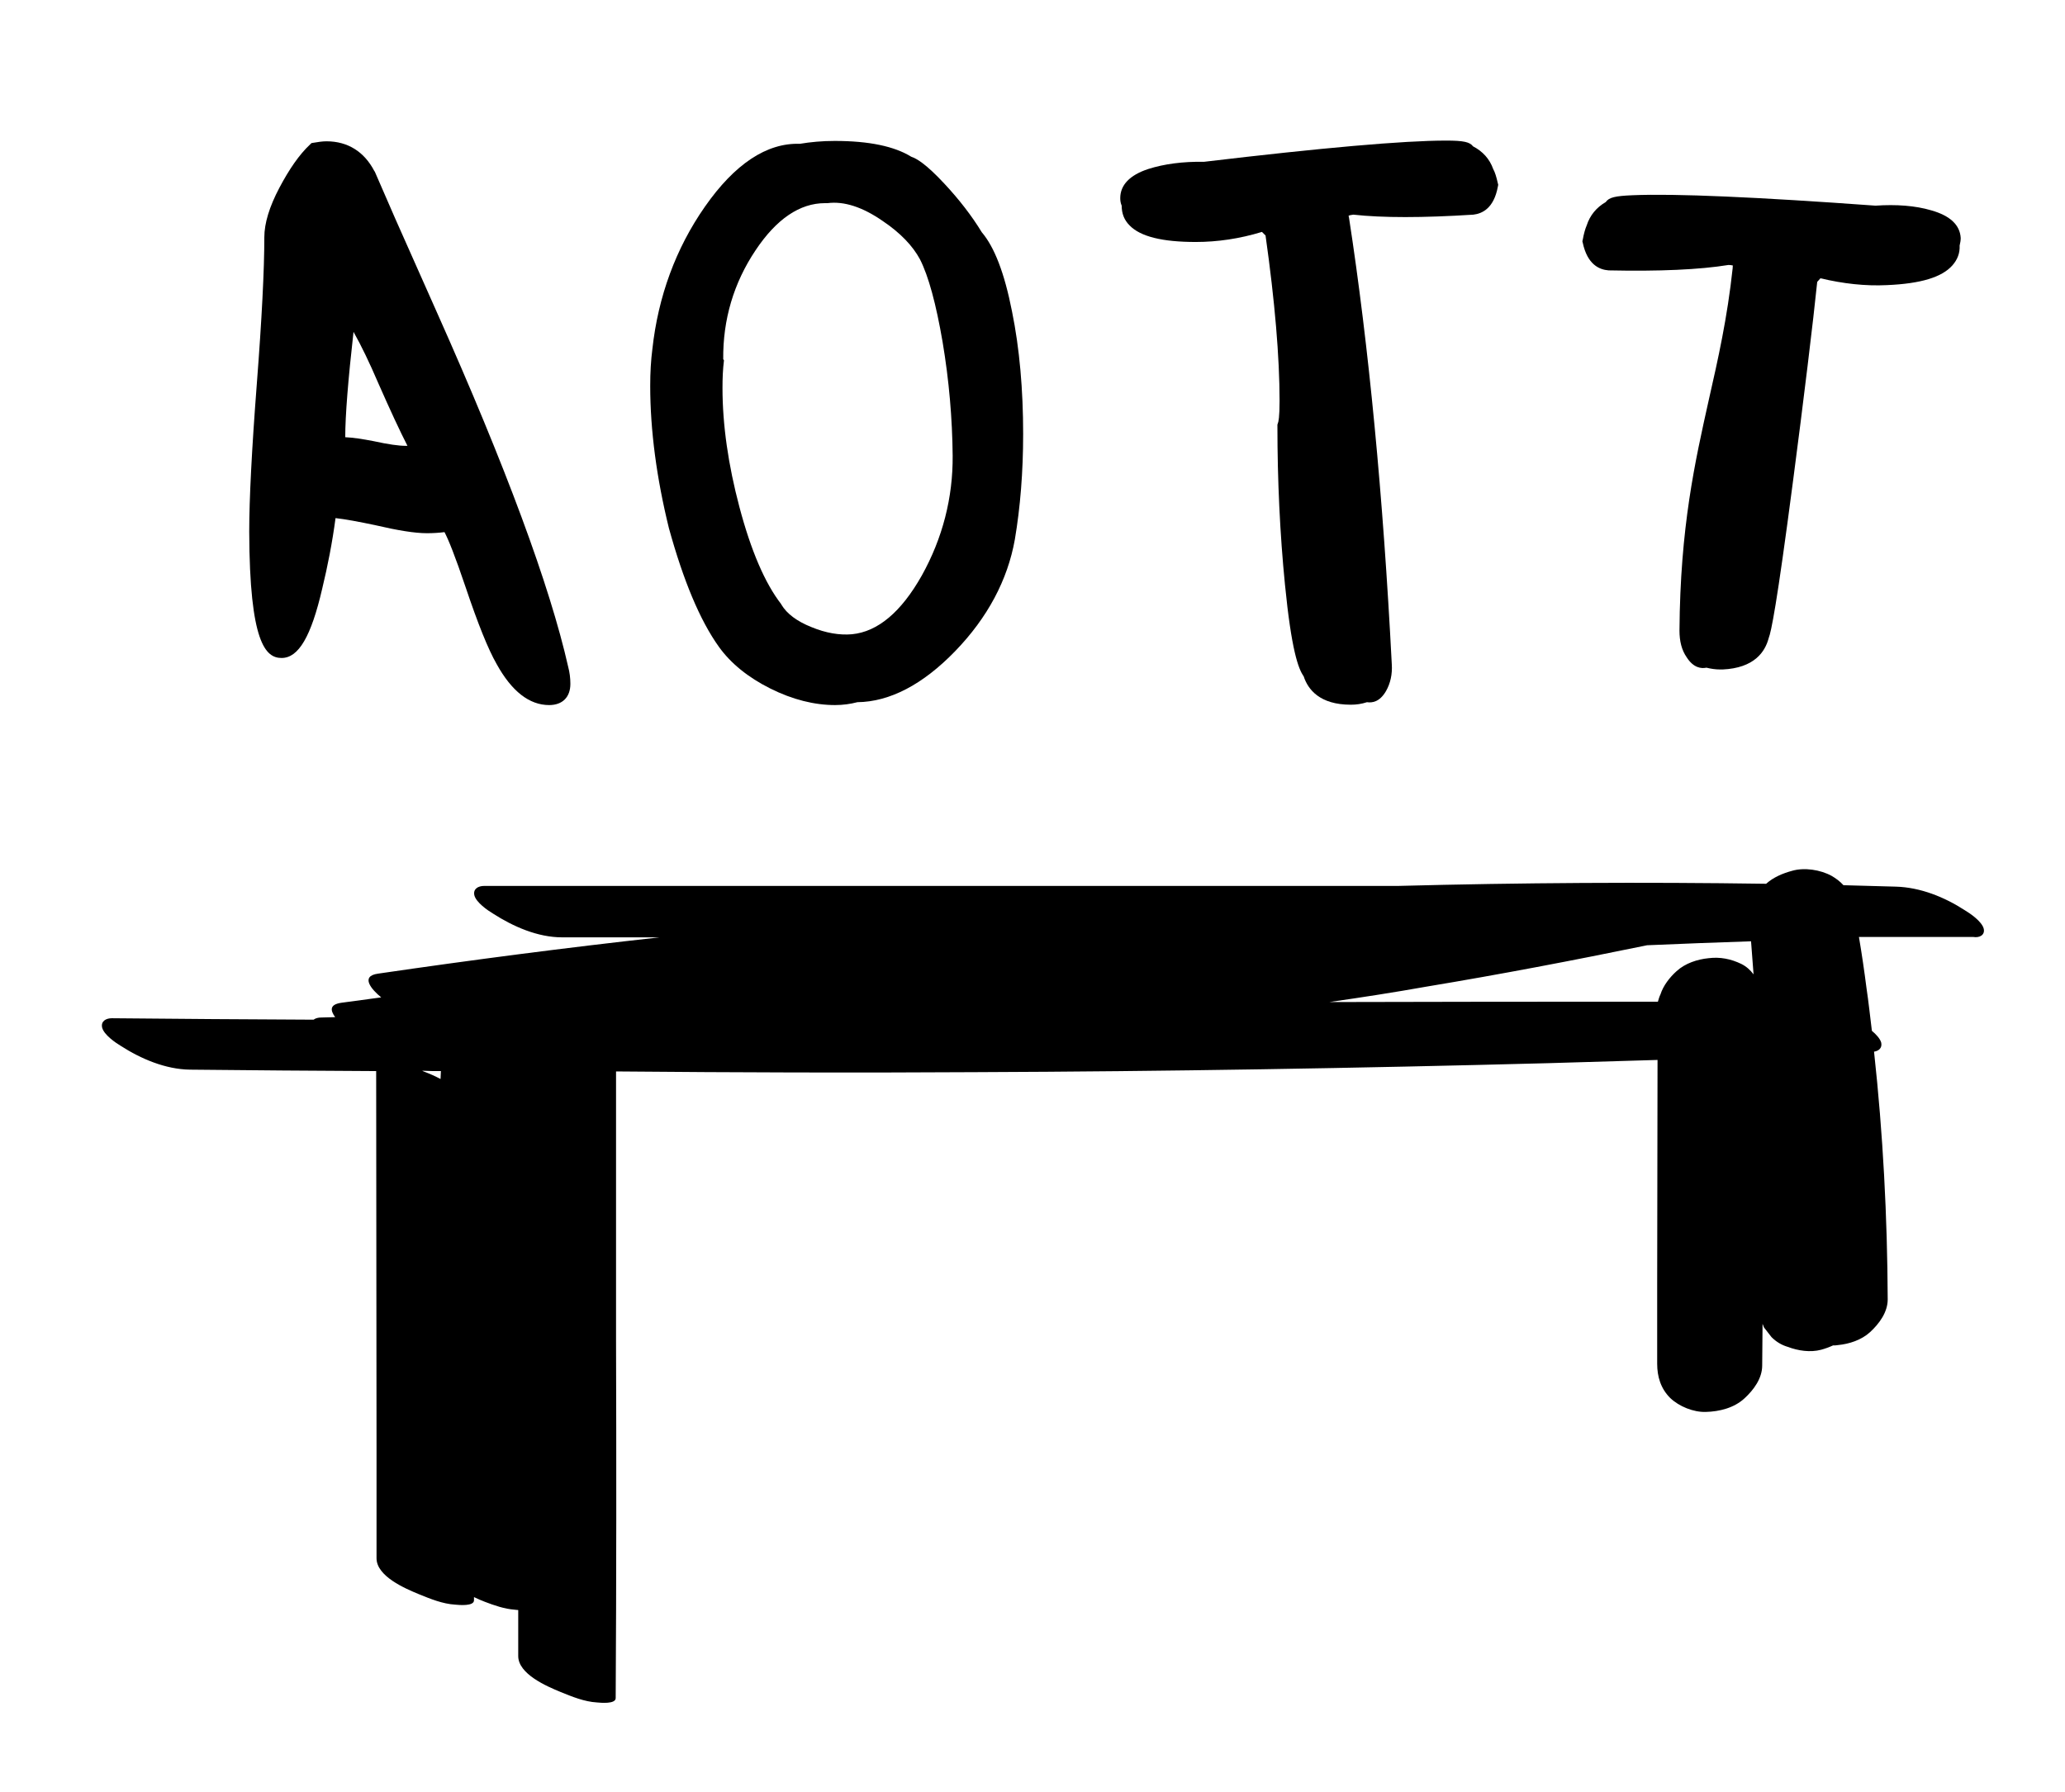
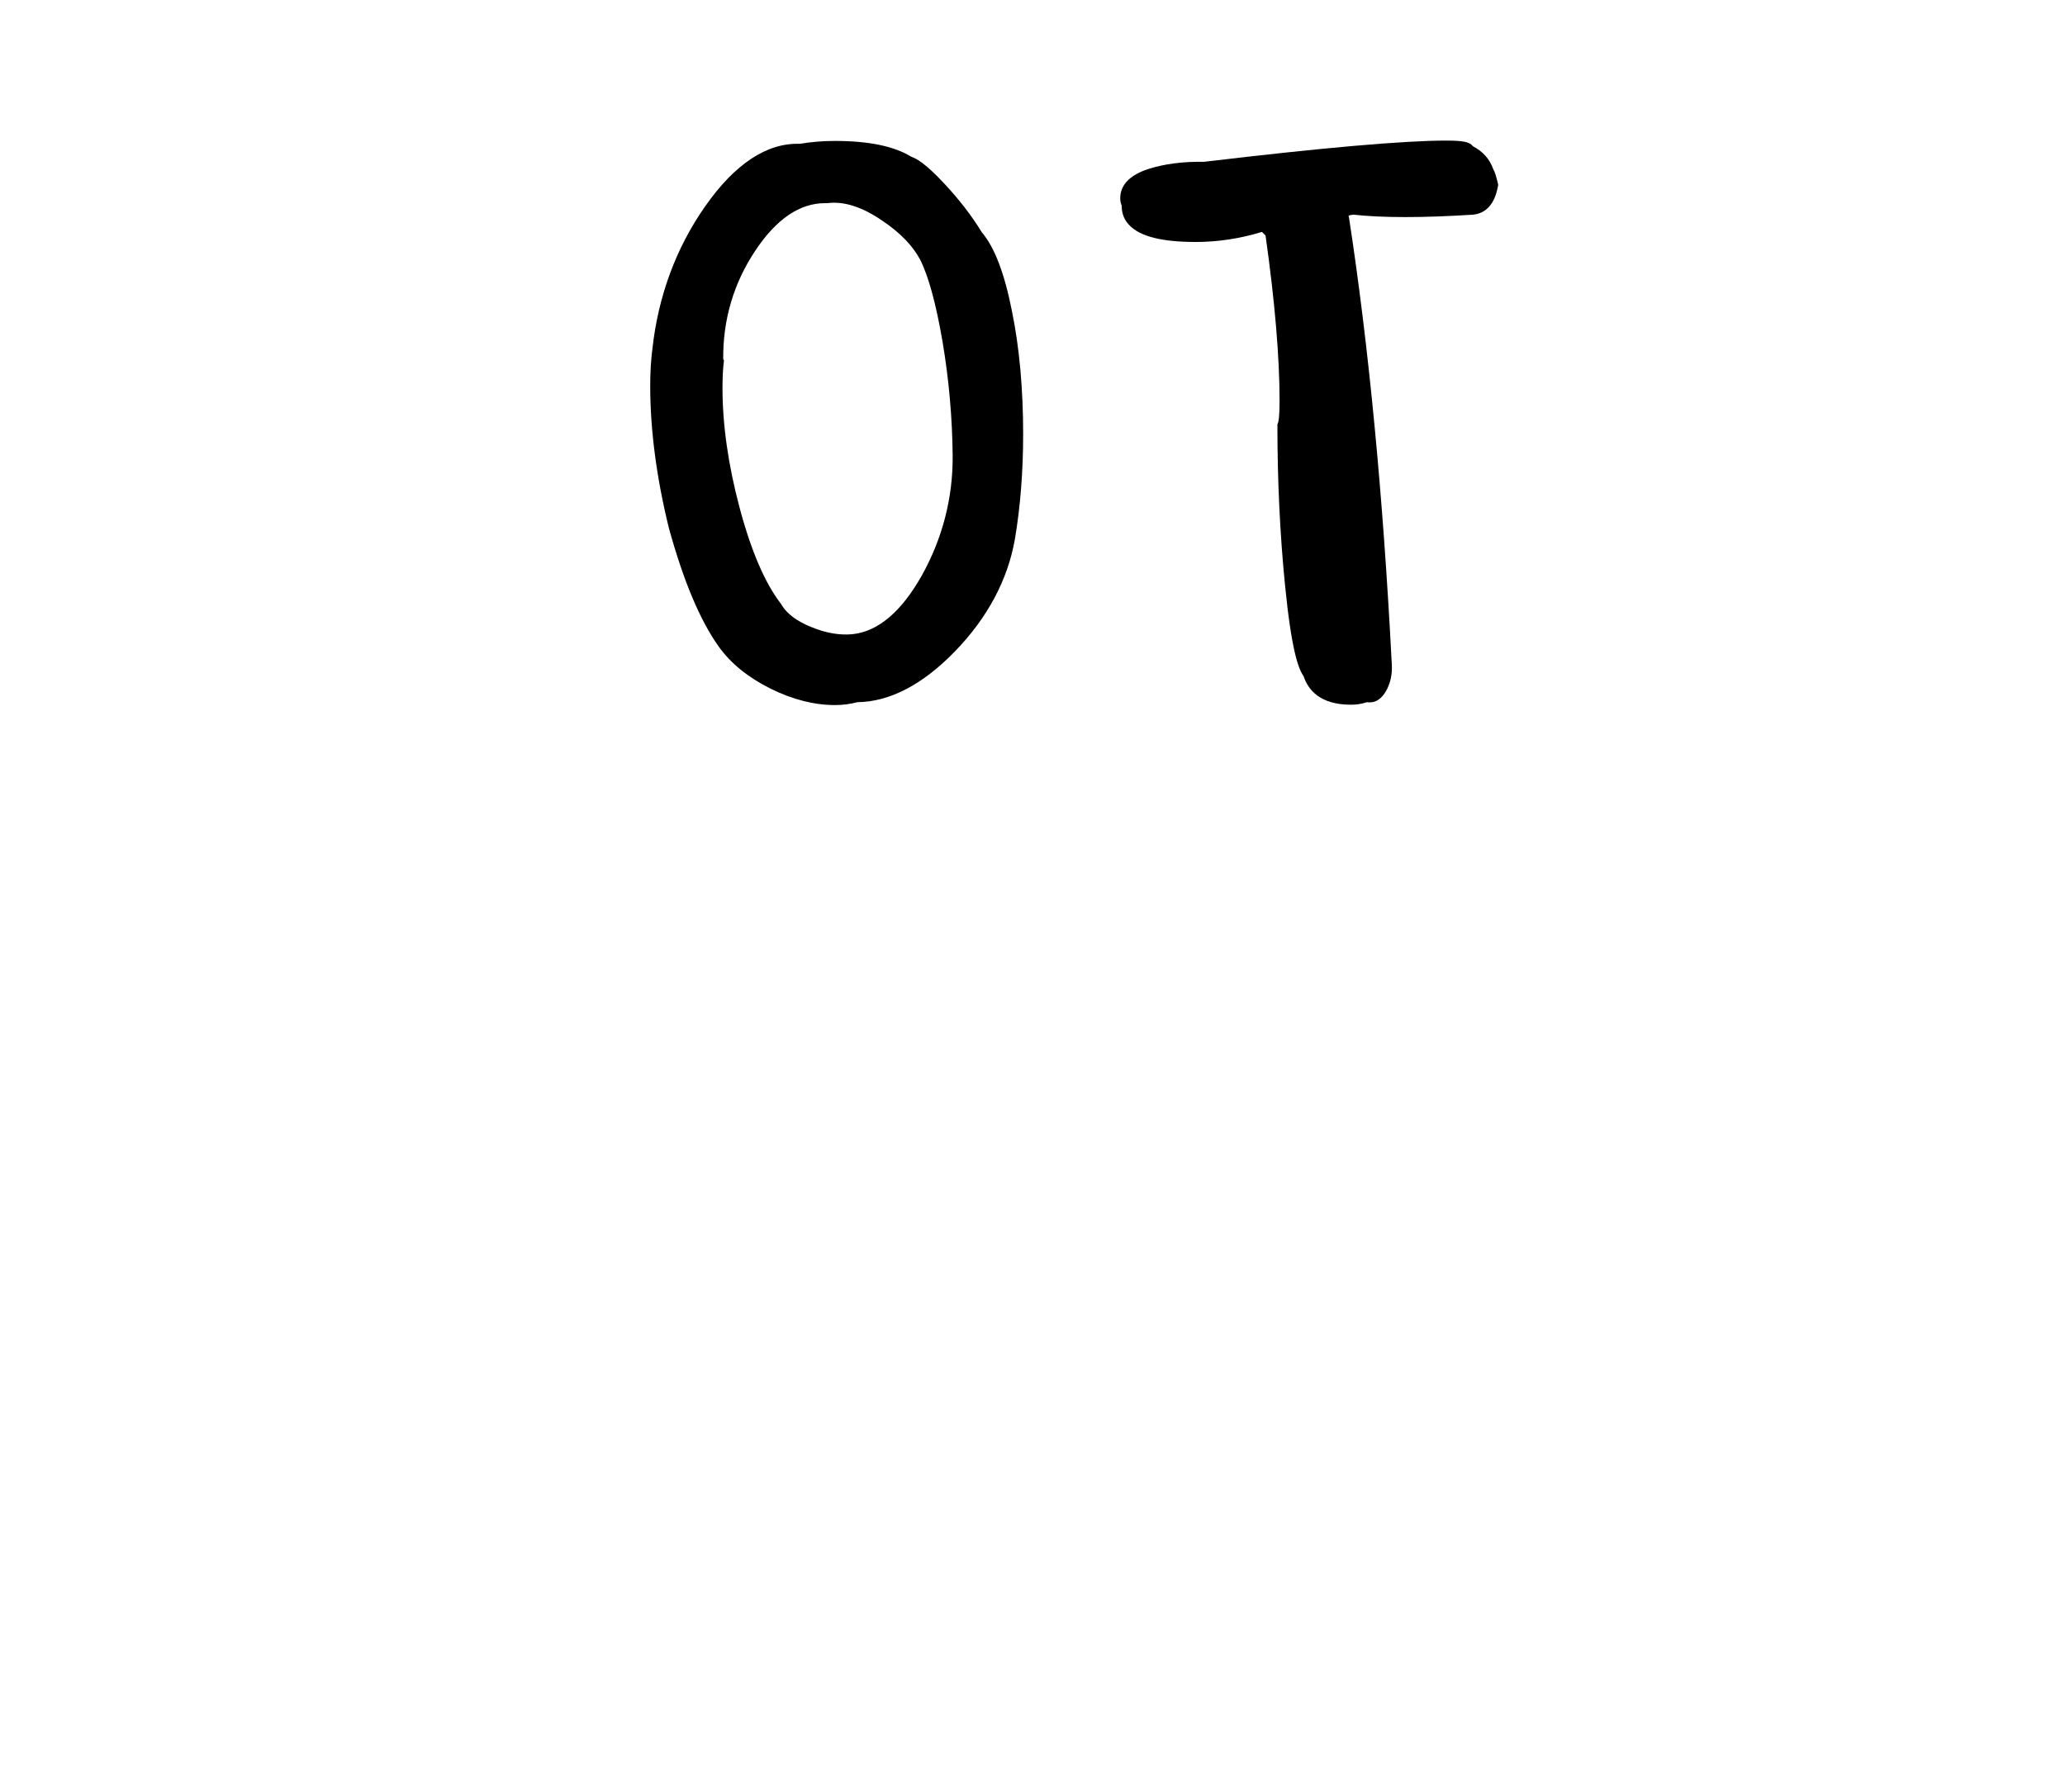
<svg xmlns="http://www.w3.org/2000/svg" version="1.1" id="Layer_1" x="0px" y="0px" viewBox="0 0 574.2 498.5" style="enable-background:new 0 0 574.2 498.5;" xml:space="preserve">
  <g>
-     <path d="M78.3,183C78.3,183,78.3,183,78.3,183c4.7,0,8.2-5.9,11.3-19.3c1.5-6.2,2.8-12.8,3.7-19.6c2.7,0.3,6.5,1,11.2,2   c6,1.4,10.8,2.2,14.2,2.2c0,0,0,0,0,0c1.7,0,3.3-0.1,4.9-0.3c1.1,2.1,2.9,6.5,5.9,15.4c3.4,10.1,6.2,17.1,8.6,21.3   c4.2,7.6,9.1,11.4,14.6,11.4c0,0,0,0,0,0c3.7,0,5.9-2.2,5.9-5.9c0-1.6-0.2-3.2-0.6-4.7c-5.1-22.6-17.4-55.8-36.5-98.6l-11.6-26.1   l-5.7-13.1l-0.1-0.1c-2.8-5.4-7.4-8.3-13.3-8.3c0,0,0,0,0,0c-1.2,0-2.4,0.2-3.6,0.4l-0.6,0.1l-0.4,0.4c-3,2.8-5.8,6.9-8.5,12   c-2.8,5.3-4.2,9.9-4.2,13.8c0,9-0.7,22.8-2.1,40.9c-1.4,18.2-2.1,32-2.1,41C69.4,178.9,73.9,183,78.3,183z M96,121.6   c0-6.1,0.8-15.9,2.3-29.3c2.2,3.9,4.5,8.7,6.9,14.3c3.3,7.5,6,13.3,8.1,17.4c-0.2,0-0.4,0-0.5,0c-1.9,0-4.8-0.4-8.9-1.3   C100.8,122.1,98.2,121.7,96,121.6z" />
    <path d="M199.9,179.9c3.3,4.6,8.1,8.5,14.3,11.6c6.2,3.1,12.3,4.6,18,4.6c0,0,0,0,0,0c2.2,0,4.3-0.3,6.2-0.8   c9-0.1,18.2-4.9,27.2-14.2c9-9.3,14.6-19.8,16.6-31.1v0c1.5-8.9,2.3-18.7,2.3-29.3c0-12.3-1-23.8-3.1-34.1   c-2.1-10.7-4.9-17.9-8.4-22c-2.8-4.6-6.3-9.1-10.3-13.4c-5.2-5.6-7.8-7.1-9.3-7.6c-4.7-2.9-11.7-4.4-21.3-4.4   c-3.5,0-6.7,0.3-9.7,0.8c-9.2-0.3-18.1,5.6-26.4,17.5c-8.1,11.6-13,25-14.6,39.6c-0.4,3.1-0.6,6.5-0.6,10.2   c0,12.4,1.8,25.8,5.2,39.6C190,161.4,194.6,172.5,199.9,179.9z M201.1,99.9c-0.1-11,2.9-21.2,9-30.3c5.8-8.7,12.3-13.1,19.3-13.1   c0.1,0,0.2,0,0.3,0l0.2,0l0.2,0c4.6-0.6,9.8,1.1,15.4,5c4.9,3.3,8.3,6.9,10.3,10.6c2.4,4.7,4.5,12.5,6.3,23   c1.8,10.7,2.7,21.3,2.8,31.6c0.1,11.7-2.8,23-8.6,33.4c-5.7,10.1-12.2,15.6-19.4,16.3c-3.4,0.3-7.2-0.3-11.3-2   c-4-1.6-6.8-3.7-8.3-6.2l-0.1-0.2c-4.5-5.8-8.4-14.9-11.6-27c-3.1-11.7-4.7-22.8-4.7-33.1c0-2.7,0.1-5.2,0.4-7.6l0-0.1L201.1,99.9z   " />
    <path d="M314.1,62.7c3,3.1,9.1,4.6,18.4,4.6c0,0,0,0,0,0c6,0,12.2-0.9,18.4-2.8l1,1c2.6,18.4,3.9,33.9,3.9,46   c0,4.5-0.3,5.9-0.5,6.3l-0.1,0.3l0,0.4c0,15.1,0.7,30,2.1,44.1c1.8,18.2,3.7,23.4,5.2,25.5c1.2,3.7,4.5,7.9,13.1,7.9c0,0,0,0,0,0   c1.5,0,3-0.2,4.5-0.7c1.4,0.2,3.5,0,5.3-3.1c1.2-2.1,1.8-4.7,1.6-7.5c-2.4-46.7-6.4-88.5-11.9-124.2l-0.1-0.4L375,60   c0.2-0.1,0.5-0.2,1.3-0.3c8.1,0.9,19.3,0.9,33.4,0c2.5-0.3,5.7-1.8,6.8-7.8l0.1-0.5l-0.1-0.4c-0.4-1.8-0.8-3.1-1.3-4   c-1-2.8-2.9-4.9-5.6-6.3c-0.9-1.2-2.6-1.6-7.5-1.6c-11.8,0-34.5,2-67.3,5.9c-5.9-0.1-11.1,0.6-15.5,2c-5.2,1.7-7.8,4.5-7.8,8.1   c0,0.7,0.1,1.4,0.4,2.1C311.9,59.4,312.6,61.2,314.1,62.7z" />
-     <path d="M447.3,75.2c14.1,0.3,25.3-0.2,33.3-1.5c0.7,0,1.1,0.1,1.3,0.2l-0.1,0.2l0,0.4c-1.5,14-4.1,25.5-6.6,36.5   c-3.9,17.5-8,35.6-8.2,64.4c0,2.9,0.6,5.4,2,7.4c1.9,3,4.1,3.2,5.5,2.9c1.2,0.3,2.5,0.5,3.8,0.5c0.2,0,0.5,0,0.7,0   c8.8-0.4,11.8-4.9,12.8-8.7c0.7-1.8,2.2-8.7,6.8-43.9c2.8-21.3,5.7-45.2,6.7-55.2l0.9-1c6.3,1.5,12.5,2.2,18.5,1.9   c9.4-0.4,15.3-2.2,18.2-5.5c1.4-1.6,2.1-3.4,2-5.5c0.2-0.8,0.3-1.5,0.3-2.1c-0.2-3.6-2.9-6.2-8.2-7.7c-4.4-1.3-9.7-1.7-15.5-1.3   c-33-2.4-55.7-3.4-67.5-2.9c-4.9,0.2-6.6,0.6-7.5,1.9c-2.6,1.5-4.4,3.7-5.3,6.5c-0.4,0.9-0.8,2.3-1.1,4l-0.1,0.4l0.1,0.4   C441.4,73.6,444.7,75,447.3,75.2z" />
-     <path d="M551.6,258.3c-0.5-2-3.7-4.2-5.2-5.1c-5.7-3.7-12.4-6.4-19.2-6.6c-4.9-0.1-9.8-0.3-14.6-0.4c-1-1.1-2.1-1.9-3.3-2.6   c-3.1-1.7-7.6-2.4-11-1.4c-2.6,0.7-5.2,1.8-7.2,3.6c-34.1-0.5-68.3-0.3-102.4,0.6c-10.1,0-20.2,0-30.3,0c-47.8,0-95.6,0-143.4,0   c-26.8,0-53.6,0-80.4,0c-1.6,0-3.1,0.8-2.7,2.6c0.5,2,3.7,4.2,5.2,5.1c5.6,3.6,12.4,6.6,19.2,6.6c9,0,18.1,0,27.1,0   c-26.2,2.9-52.3,6.3-78.3,10.1c-5,0.7-1.8,4.4,0.9,6.6c-3.7,0.5-7.4,1-11.1,1.5c-3.4,0.5-3,2.2-1.7,4c-1.3,0-2.6,0.1-3.9,0.1   c-0.8,0-1.6,0.2-2.1,0.6c-18.7-0.1-37.4-0.2-56.1-0.4c-1.6,0-3.1,0.8-2.7,2.6c0.5,2,3.7,4.2,5.2,5.1c5.6,3.6,12.4,6.5,19.2,6.6   c17.3,0.2,34.5,0.3,51.8,0.4c0,35.1,0.1,70.2,0.1,105.4c0,10,0,20.1,0,30.1c0,5,7.9,8.4,11.8,10c3.2,1.3,6.6,2.7,10.1,2.9   c1,0.1,5.2,0.5,5.2-1.2c0-0.3,0-0.6,0-0.9c1,0.5,2,0.9,3,1.3c2.6,1,5.5,2,8.3,2.2c0.2,0,0.6,0.1,1,0.1c0,4.3,0,8.5,0,12.8   c0,5,7.9,8.4,11.8,10c3.2,1.3,6.6,2.7,10.1,2.9c1,0.1,5.2,0.5,5.2-1.2c0.2-33.1,0.2-66.1,0.1-99.2c0-14.4,0-28.8,0-43.2   c0-10.6,0-21.3,0-31.9c0,0,0.1,0,0.1,0c33.3,0.3,66.5,0.4,99.8,0.2c53.1-0.2,106.2-1.1,159.3-2.5c10.1-0.3,20.3-0.6,30.4-0.9   c0,20.8-0.1,41.7-0.1,62.5c0,7.3,0,14.6,0,22c0,3.6,1,6.9,3.6,9.5c2.5,2.4,6.5,4,9.9,3.9c3.8-0.1,7.9-1.1,10.8-3.8   c2.5-2.3,4.9-5.5,4.9-9.1c0-3.9,0.1-7.7,0.1-11.6c0.1,0.3,0.3,0.7,0.4,1c0.7,0.9,1.4,1.8,2.1,2.7c1.3,1.3,2.8,2.2,4.5,2.7   c2.9,1.1,6.3,1.6,9.3,0.8c1.1-0.3,2.2-0.7,3.3-1.2c0.5,0,0.9,0,1.4-0.1c3.1-0.3,6.5-1.4,8.9-3.6c2.5-2.3,4.9-5.5,4.9-9.1   c-0.1-23-1.3-46-3.8-68.9c1.3-0.2,2.3-1,2-2.5c-0.3-1.1-1.4-2.3-2.6-3.3c-0.5-4-0.9-7.9-1.5-11.9c-0.6-4.7-1.3-9.5-2.1-14.2   c0.4,0,0.8,0,1.2,0c10.2,0,20.4,0,30.6,0C550.5,260.9,552,260,551.6,258.3z M484.2,268.1c-2.9-1.4-5.9-2-9.1-1.6   c-3.1,0.3-6.5,1.4-8.9,3.6c-1.9,1.7-3.7,4-4.5,6.5c-0.3,0.6-0.5,1.3-0.7,2c-30.5,0-60.9,0-91.4,0.1c9.1-1.3,18.1-2.7,27.1-4.3   c20.5-3.4,40.9-7.3,61.3-11.5c9.6-0.4,19.3-0.8,28.9-1.1c0.2,3.1,0.5,6.1,0.7,9.2C486.7,269.8,485.6,268.8,484.2,268.1z    M122.6,297.9c0,0.7-0.1,1.5-0.1,2.2c-1.5-0.8-3.1-1.5-4.7-2.1c-0.1-0.1-0.3-0.1-0.4-0.2C119.2,297.9,120.9,297.9,122.6,297.9z" />
  </g>
</svg>